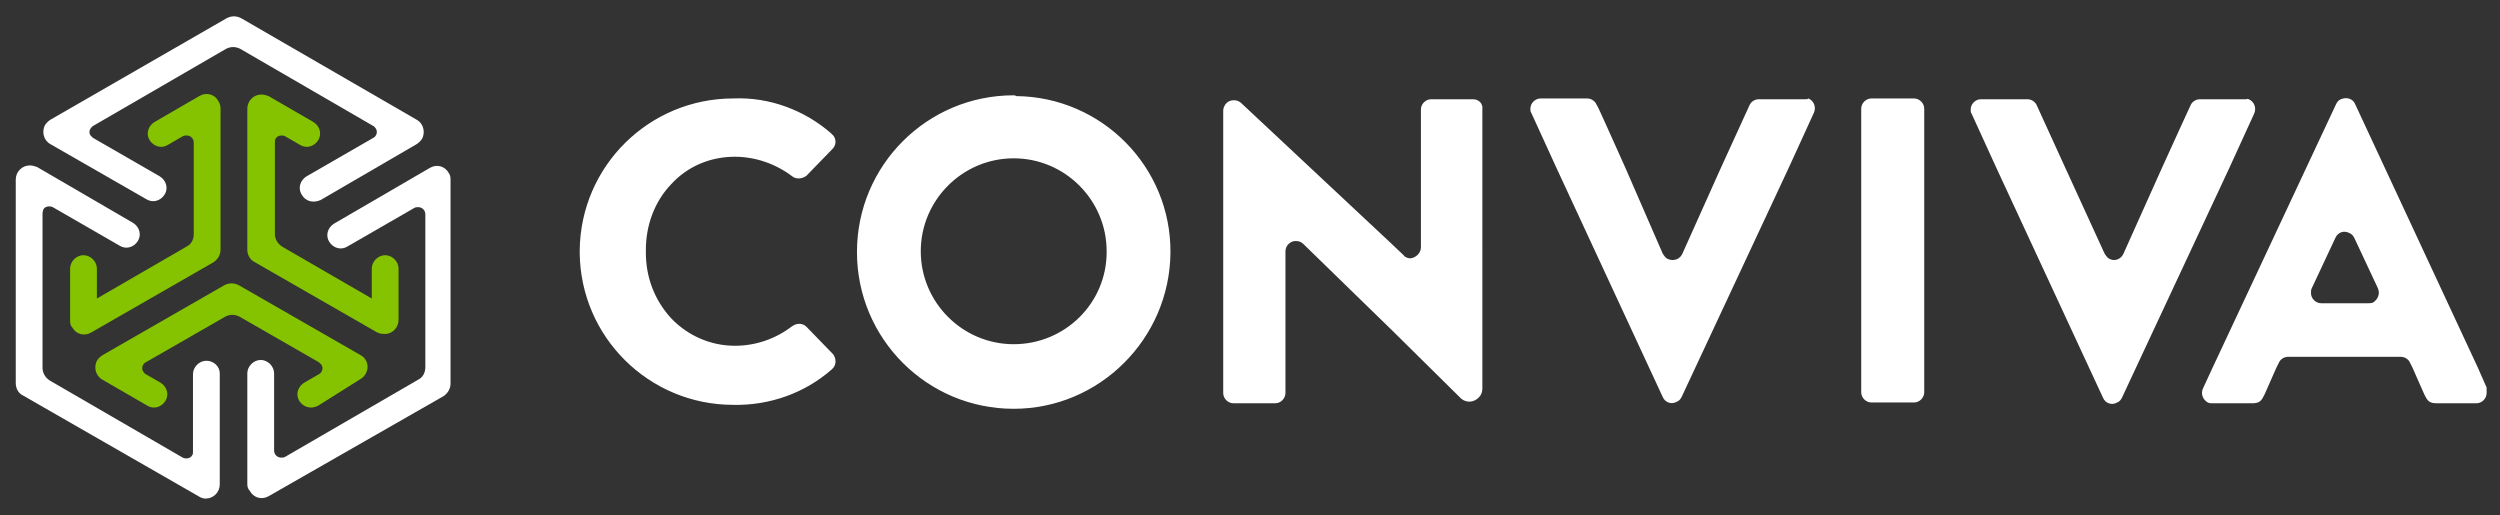
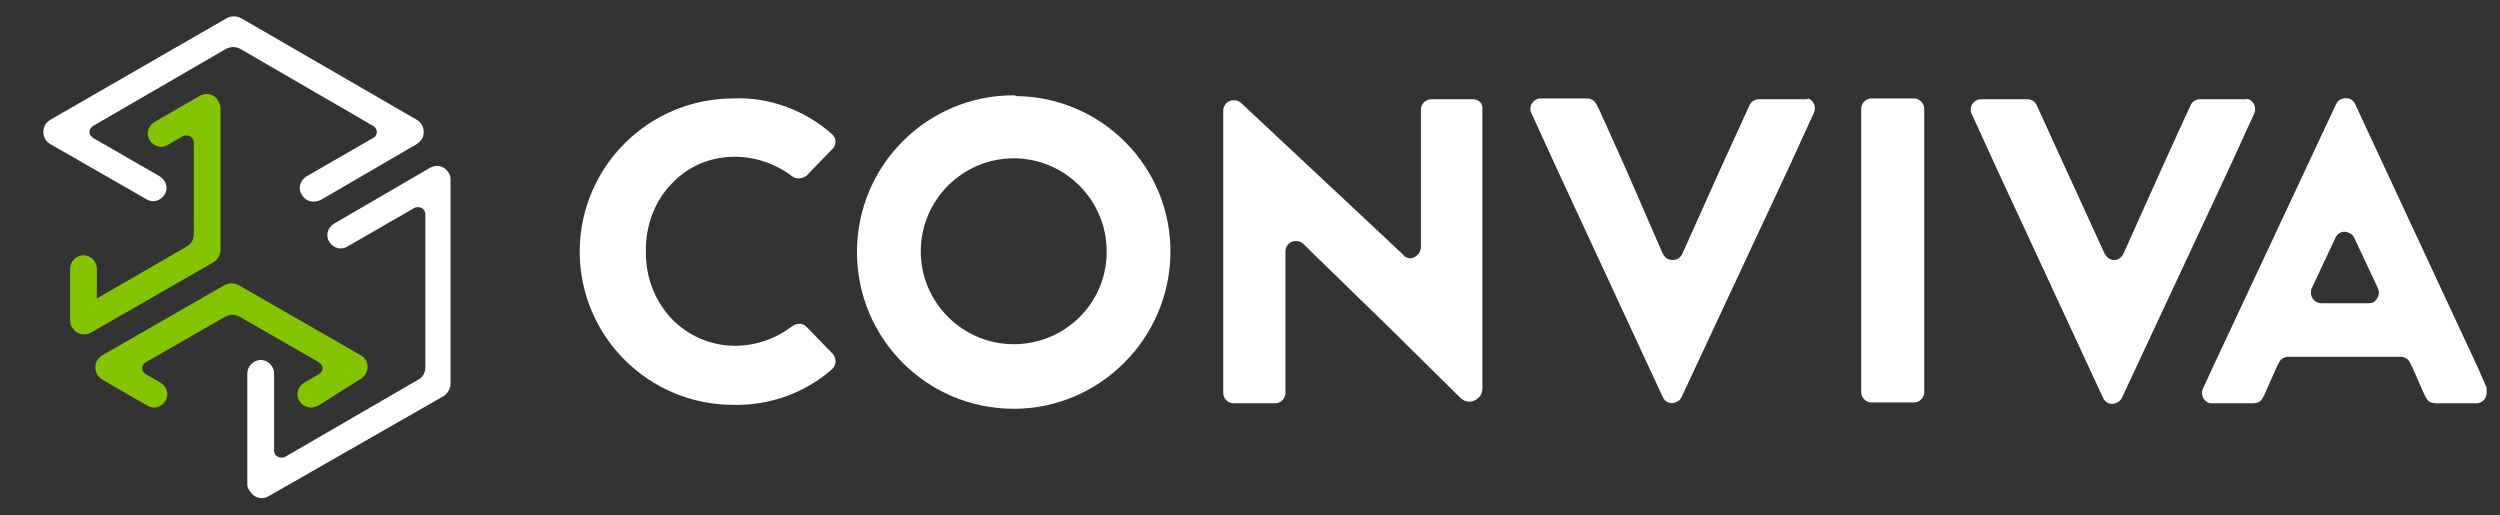
<svg xmlns="http://www.w3.org/2000/svg" version="1.1" id="Layer_1" x="0px" y="0px" viewBox="0 0 317.4 65.4" style="enable-background:new 0 0 317.4 65.4;" xml:space="preserve">
  <rect x="0" y="0" width="317.4" height="65.4" fill="#333333" stroke="none" />
  <style type="text/css"> .st0{fill:#FFFFFF;} .st1{fill:#85C300;} </style>
  <title>Main_Reversed</title>
  <g>
    <path class="st0" d="M128.7,43.7c-6.5,0-11.8-5.3-11.8-11.8s5.3-11.8,11.8-11.8s11.8,5.3,11.8,11.8c0,0,0,0,0,0.1 C140.5,38.5,135.2,43.7,128.7,43.7 M128.7,12.1c-11,0-19.9,8.9-19.9,19.9s8.9,19.9,19.9,19.9c10.9,0,19.8-8.9,19.9-19.8 c0.1-10.9-8.7-19.8-19.6-19.9C128.9,12.1,128.8,12.1,128.7,12.1 M187,12.6h-5.3c-0.7,0-1.3,0.6-1.3,1.3v17.5c0,0.7-0.6,1.3-1.3,1.4 c-0.3,0-0.7-0.1-0.9-0.4l-1.9-1.8l-18.7-17.5c-0.5-0.5-1.4-0.5-1.9,0c-0.2,0.2-0.4,0.6-0.4,0.9v26.6l0,0v9.3c0,0.7,0.6,1.3,1.3,1.3 l0,0h5.3c0.7,0,1.3-0.6,1.3-1.3v-9.4l0,0v-8.6c0-0.7,0.6-1.3,1.3-1.3c0.4,0,0.7,0.1,1,0.4l11.4,11.1l8.6,8.5 c0.7,0.6,1.7,0.5,2.3-0.2c0.3-0.3,0.4-0.7,0.4-1.1V13.9C188.3,13.2,187.8,12.6,187,12.6L187,12.6 M229.2,12.6h-5.9 c-0.5,0-1,0.3-1.2,0.8l-3.7,8.1l-4.8,10.7c-0.3,0.7-1.1,1-1.8,0.7c-0.3-0.1-0.5-0.4-0.7-0.7l-4.7-10.8c-1.9-4.2-3.6-8.1-3.7-8.1 c-0.2-0.5-0.7-0.8-1.2-0.8h-5.9c-0.7,0-1.3,0.6-1.3,1.3c0,0.2,0,0.4,0.1,0.5l3.2,7l13.5,29.1c0.3,0.7,1.1,1,1.8,0.6 c0.3-0.1,0.5-0.4,0.6-0.6l13.6-29.1l0,0l3.2-7c0.3-0.7,0-1.5-0.7-1.8C229.5,12.6,229.4,12.6,229.2,12.6 M285.2,12.6h-5.9 c-0.5,0-1,0.3-1.2,0.8c0,0-1.8,3.9-3.7,8.1l-4.8,10.7c-0.3,0.7-1.1,1-1.7,0.7c-0.3-0.1-0.5-0.4-0.7-0.7l-4.9-10.7l-3.7-8.1 c-0.2-0.5-0.7-0.8-1.2-0.8h-5.9c-0.7,0-1.3,0.6-1.3,1.3c0,0.2,0,0.4,0.1,0.5l3.2,7L267,50.5c0.3,0.7,1.1,1,1.8,0.6 c0.3-0.1,0.5-0.4,0.6-0.6L283,21.4l0,0l3.2-7c0.3-0.7,0-1.5-0.7-1.8C285.5,12.6,285.3,12.5,285.2,12.6 M243,51.1 c0.7,0,1.3-0.6,1.3-1.3v-36c0-0.7-0.6-1.3-1.3-1.3l0,0h-5.4c-0.7,0-1.3,0.6-1.3,1.3v36c0,0.7,0.6,1.3,1.3,1.3H243 M300.6,38.5h-5.9 c-0.7,0-1.3-0.6-1.3-1.3c0-0.2,0-0.4,0.1-0.6l3-6.4c0.3-0.7,1.1-1,1.8-0.6c0.3,0.1,0.5,0.4,0.6,0.6l3,6.4c0.3,0.7,0,1.4-0.6,1.8 C301.1,38.5,300.9,38.5,300.6,38.5 M315.7,49.2l-1.1-2.5L299,13.2c-0.3-0.7-1.1-0.9-1.8-0.6c-0.3,0.1-0.5,0.4-0.6,0.6l-15.7,33.5 l-1.2,2.6c-0.3,0.6-0.1,1.4,0.6,1.8c0.2,0.1,0.4,0.1,0.6,0.1h5c1,0,1.2-0.3,1.6-1.1l0,0l1.5-3.4l0.3-0.6c0.2-0.5,0.7-0.8,1.2-0.8 h14.3c0.5,0,1,0.3,1.2,0.8l0.3,0.6l1.5,3.4l0,0c0.4,0.8,0.6,1.1,1.6,1.1h5c0.7,0,1.3-0.6,1.3-1.3C315.7,49.7,315.7,49.5,315.7,49.2 M82,31.7c0-3.1,1.1-6.1,3.2-8.3c2.1-2.3,5-3.5,8.1-3.5l0,0c2.6,0,5.2,0.9,7.3,2.5c0.5,0.4,1.3,0.3,1.8-0.1l3.3-3.4 c0.5-0.5,0.5-1.3,0-1.8c0,0-0.1,0-0.1-0.1c-3.4-3-7.9-4.7-12.5-4.5c-10.7,0-19.4,8.6-19.5,19.3v0.3c0.1,10.7,8.8,19.3,19.5,19.3 c4.6,0.1,9.1-1.5,12.5-4.5c0.6-0.5,0.6-1.3,0.2-1.9c0,0,0,0-0.1-0.1l-3.3-3.4c-0.5-0.5-1.2-0.5-1.8-0.1c-2.1,1.6-4.6,2.5-7.3,2.5 l0,0c-3.1,0-6-1.3-8.1-3.5c-2.1-2.3-3.2-5.2-3.2-8.3V31.7z" />
    <path class="st0" d="M38.3,24.7L38.3,24.7c-0.5-0.8-0.2-1.8,0.6-2.3l0,0l8.5-4.9c0.4-0.2,0.6-0.8,0.3-1.2c-0.1-0.1-0.2-0.3-0.3-0.3 L30.5,6.2c-0.6-0.3-1.2-0.3-1.8,0L11.8,16c-0.4,0.3-0.6,0.8-0.3,1.2c0.1,0.1,0.2,0.2,0.3,0.3l8.5,4.9c0.8,0.5,1.1,1.5,0.6,2.3l0,0 l0,0c-0.5,0.8-1.5,1.1-2.3,0.6l0,0l-12.2-7c-0.9-0.5-1.1-1.6-0.7-2.4c0.2-0.3,0.4-0.5,0.7-0.7L28.8,2.3C29.4,2,30,2,30.6,2.3 l22.3,12.9c0.9,0.5,1.1,1.6,0.7,2.4c-0.2,0.3-0.4,0.5-0.7,0.7l-12.2,7.1C39.8,25.8,38.8,25.6,38.3,24.7 C38.3,24.8,38.3,24.8,38.3,24.7z" />
-     <path class="st1" d="M47.7,42.1l-15.5-8.9c-0.5-0.3-0.8-0.9-0.8-1.5V13.8c0-1,0.8-1.8,1.8-1.8c0.3,0,0.6,0.1,0.9,0.2l5.7,3.3 c0.8,0.5,1.1,1.5,0.6,2.3l0,0l0,0c-0.5,0.8-1.5,1.1-2.3,0.6l-1.9-1.1c-0.4-0.2-1-0.1-1.2,0.3c-0.1,0.1-0.1,0.3-0.1,0.5v11.6 c0,0.6,0.3,1.2,0.9,1.6l11.4,6.6v-3.8c0-0.9,0.8-1.7,1.7-1.7l0,0l0,0c0.9,0,1.7,0.8,1.7,1.7l0,0v6.5c0,1-0.8,1.8-1.7,1.8 C48.3,42.4,48,42.3,47.7,42.1z" />
    <path class="st0" d="M31.4,61.5V47.4c0-0.9,0.8-1.7,1.7-1.7l0,0c0.9,0,1.7,0.8,1.7,1.7v9.8c0,0.5,0.4,0.9,0.9,0.9 c0.2,0,0.3,0,0.5-0.1l16.9-9.8c0.6-0.3,0.9-0.9,0.9-1.6V27.2c0-0.5-0.4-0.9-0.9-0.9c-0.2,0-0.3,0-0.5,0.1l-8.5,4.9 c-0.8,0.5-1.8,0.2-2.3-0.6l0,0l0,0c-0.5-0.8-0.2-1.8,0.6-2.3l12.2-7.1c0.9-0.5,1.9-0.2,2.4,0.7c0.2,0.3,0.2,0.6,0.2,0.9v25.8 c0,0.6-0.3,1.2-0.9,1.6L34.1,63c-0.9,0.5-1.9,0.2-2.4-0.7C31.5,62.1,31.4,61.8,31.4,61.5z" />
    <path class="st1" d="M8.9,40.6v-6.5c0-0.9,0.8-1.7,1.7-1.7l0,0l0,0c0.9,0,1.7,0.8,1.7,1.7v3.8l11.4-6.6c0.6-0.3,0.9-0.9,0.9-1.6 V18.1c0-0.5-0.4-0.9-0.9-0.9c-0.2,0-0.3,0-0.5,0.1l-1.9,1.1c-0.8,0.5-1.8,0.2-2.3-0.6l0,0c-0.5-0.8-0.2-1.8,0.6-2.3l5.7-3.3 c0.8-0.5,1.9-0.3,2.4,0.6c0.2,0.3,0.3,0.6,0.3,1v17.9c0,0.6-0.3,1.2-0.9,1.6l-15.5,8.9c-0.8,0.5-1.9,0.3-2.4-0.6 C8.9,41.3,8.9,41,8.9,40.6z" />
-     <path class="st0" d="M25.2,63L2.9,50.2C2.3,49.9,2,49.3,2,48.6V22.8c0-1,0.8-1.8,1.8-1.8c0.3,0,0.6,0.1,0.9,0.2l12.2,7.1 c0.8,0.5,1.1,1.5,0.6,2.3l0,0c-0.5,0.8-1.5,1.1-2.3,0.6l0,0l-8.5-4.9c-0.4-0.2-1-0.1-1.2,0.3c-0.1,0.3-0.1,0.4-0.1,0.6v19.5 c0,0.6,0.3,1.2,0.9,1.6l16.9,9.8c0.4,0.2,1,0.1,1.2-0.3c0.1-0.1,0.1-0.3,0.1-0.5v-9.8c0-0.9,0.8-1.7,1.7-1.7l0,0 c0.9,0,1.7,0.7,1.7,1.6l0,0v14.1c0,1-0.8,1.8-1.8,1.8C25.8,63.3,25.5,63.2,25.2,63z" />
    <path class="st1" d="M38,50.9L38,50.9c-0.5-0.8-0.2-1.8,0.6-2.3l1.9-1.1c0.4-0.2,0.6-0.8,0.3-1.2c-0.1-0.1-0.2-0.2-0.3-0.3 l-10.1-5.8c-0.6-0.3-1.2-0.3-1.8,0L18.5,46c-0.4,0.2-0.6,0.8-0.3,1.2c0.1,0.1,0.2,0.3,0.3,0.3l1.9,1.1c0.8,0.5,1.1,1.5,0.6,2.3l0,0 l0,0c-0.5,0.8-1.5,1.1-2.3,0.6L13,48.2c-0.9-0.5-1.1-1.6-0.7-2.4c0.2-0.3,0.4-0.5,0.7-0.7l15.5-8.9c0.6-0.3,1.2-0.3,1.8,0l15.5,8.9 c0.9,0.5,1.1,1.6,0.6,2.4c-0.2,0.3-0.4,0.5-0.6,0.6l-5.4,3.4C39.5,52,38.5,51.7,38,50.9z" />
  </g>
</svg>